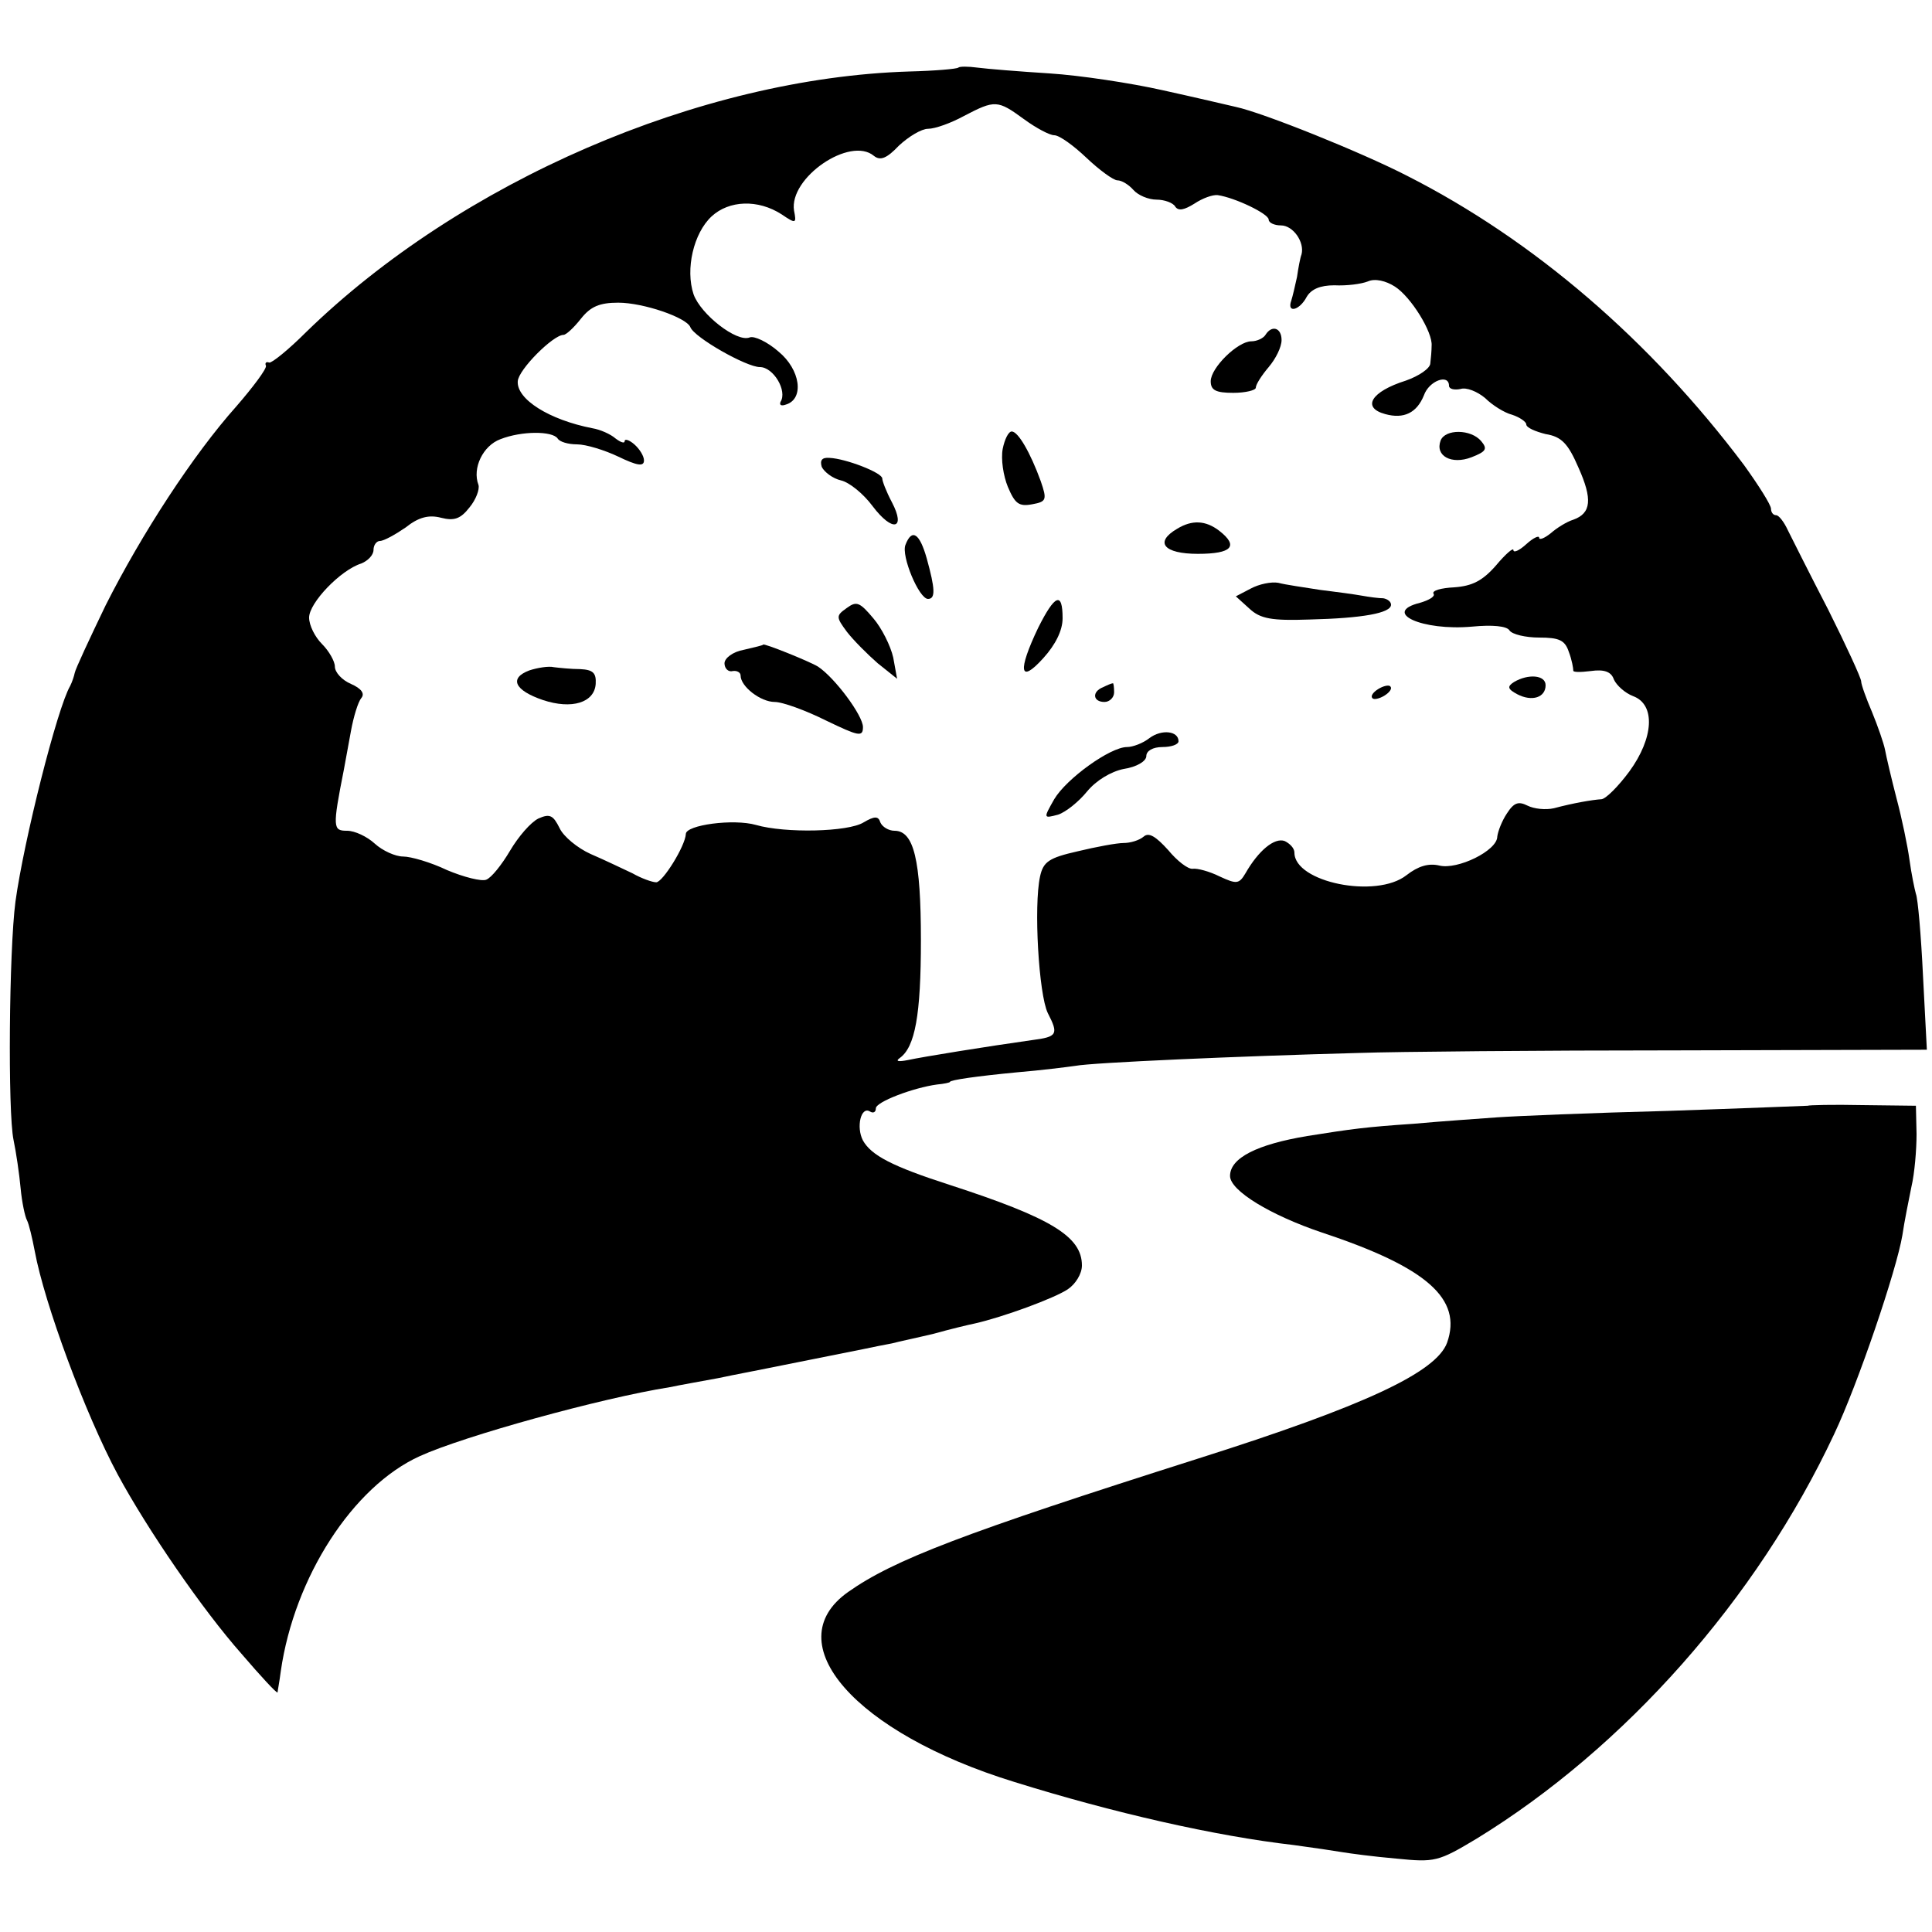
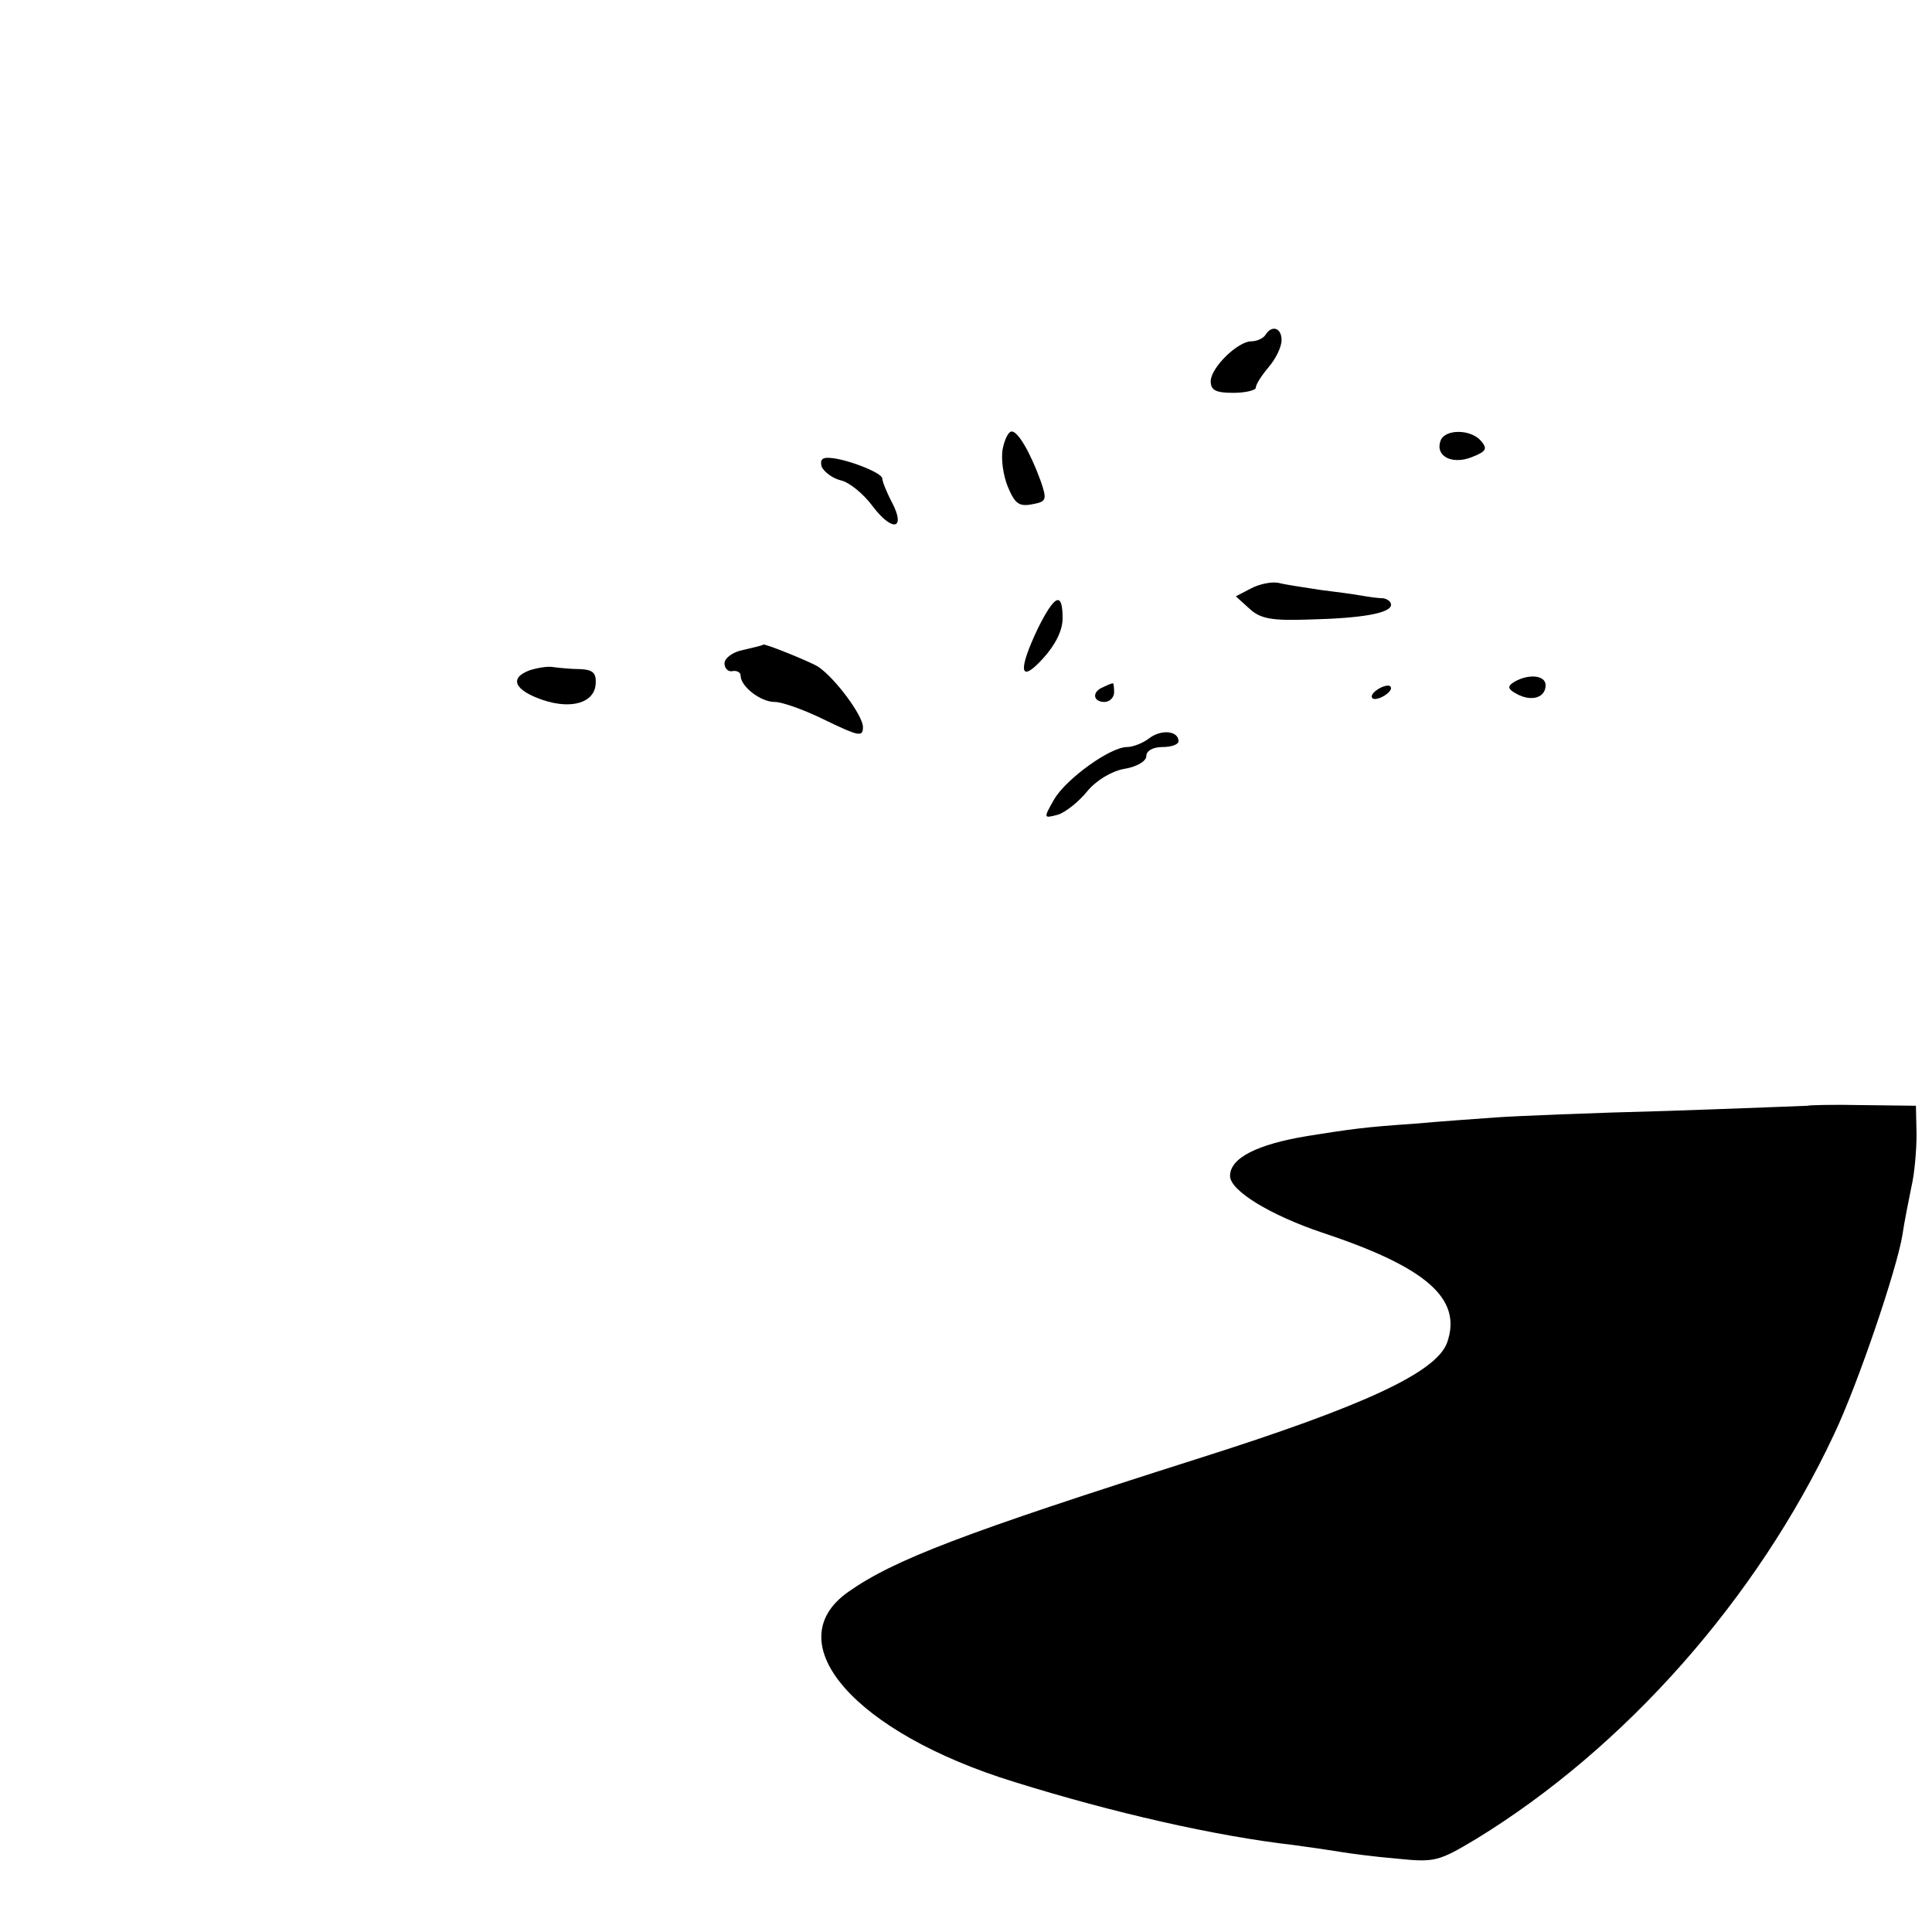
<svg xmlns="http://www.w3.org/2000/svg" version="1.0" width="300pt" height="300pt" viewBox="0 0 300 300" preserveAspectRatio="xMidYMid meet">
  <g transform="translate(0,300) scale(0.1,-0.1)" fill="#000000" stroke="none">
-     <path d="M1488 2895 c-2 -2 -36 -5 -76 -6 -325 -10 -697 -171 -937 -405 -27 -27 -53 -48 -57 -47 -5 2 -7 -1 -5 -5 1 -5 -20 -33 -46 -63 -67 -75 -147 -198 -203 -309 -25 -52 -47 -99 -48 -105 -1 -5 -4 -14 -7 -20 -20 -34 -72 -240 -85 -335 -10 -76 -12 -327 -3 -370 4 -19 9 -53 11 -75 2 -22 7 -45 10 -50 3 -6 8 -27 12 -48 15 -81 78 -252 129 -347 46 -85 131 -209 192 -278 30 -35 55 -62 56 -60 0 2 3 17 5 33 21 146 112 287 216 334 68 31 281 90 388 107 14 3 48 9 75 14 28 6 61 12 75 15 14 3 36 7 50 10 14 3 36 7 50 10 14 3 36 7 50 10 14 3 34 7 45 9 11 3 40 9 65 15 25 7 54 14 64 16 44 10 123 39 144 53 12 8 22 24 22 37 0 45 -48 74 -205 125 -90 29 -122 46 -135 69 -11 21 -3 54 11 45 5 -3 9 -1 9 5 0 10 58 32 95 37 11 1 20 3 20 4 0 3 42 9 105 15 36 3 76 8 90 10 26 5 252 15 440 20 58 2 280 4 494 4 l388 1 -6 115 c-3 63 -8 120 -11 127 -2 7 -7 31 -10 53 -3 22 -12 65 -20 95 -8 31 -16 65 -18 76 -2 10 -11 36 -20 58 -9 21 -17 43 -17 48 0 5 -23 55 -51 111 -29 56 -57 112 -63 124 -6 13 -14 23 -18 23 -5 0 -8 5 -8 10 0 6 -19 36 -42 68 -145 193 -326 349 -523 449 -72 37 -224 98 -266 107 -13 3 -64 15 -114 26 -49 11 -128 23 -175 26 -47 3 -97 7 -112 9 -15 2 -28 2 -30 0z m102 -80 c19 -14 40 -25 47 -25 8 0 30 -16 50 -35 20 -19 42 -35 48 -35 7 0 18 -7 25 -15 7 -8 23 -15 36 -15 12 0 26 -5 29 -11 5 -7 14 -5 30 5 12 8 28 14 36 13 27 -4 79 -29 79 -38 0 -5 9 -9 19 -9 19 0 37 -26 32 -45 -2 -5 -5 -21 -7 -35 -3 -14 -7 -31 -9 -37 -7 -20 13 -15 24 6 7 12 21 18 43 18 19 -1 42 2 52 6 11 5 28 1 42 -8 25 -16 59 -71 57 -92 0 -7 -1 -19 -2 -27 0 -8 -18 -20 -38 -27 -54 -17 -69 -42 -32 -52 29 -8 49 2 60 29 8 23 39 34 39 15 0 -5 8 -7 18 -5 9 3 26 -4 38 -14 11 -11 30 -23 42 -26 12 -4 22 -11 22 -15 0 -5 14 -11 30 -15 25 -4 35 -15 51 -52 22 -49 20 -71 -8 -81 -10 -3 -26 -13 -35 -21 -10 -8 -18 -11 -18 -7 0 4 -9 0 -20 -10 -11 -10 -20 -14 -20 -9 0 4 -12 -6 -27 -24 -21 -24 -37 -32 -65 -34 -20 -1 -35 -5 -32 -10 3 -4 -7 -10 -21 -14 -60 -15 3 -44 81 -37 31 3 54 1 58 -6 4 -6 25 -11 46 -11 31 0 40 -4 46 -22 5 -13 7 -26 7 -29 -1 -3 11 -3 27 -1 21 3 32 -1 36 -13 4 -9 17 -21 30 -26 35 -13 32 -65 -6 -117 -17 -23 -36 -42 -43 -43 -15 -1 -44 -6 -74 -14 -13 -3 -31 -1 -41 4 -14 7 -21 5 -32 -12 -8 -12 -14 -28 -15 -36 0 -22 -62 -52 -90 -45 -17 4 -33 -1 -51 -15 -47 -37 -174 -11 -174 35 0 7 -7 14 -15 18 -16 6 -41 -15 -61 -50 -10 -17 -14 -17 -40 -5 -16 8 -35 13 -42 12 -7 -1 -24 12 -38 29 -19 21 -30 28 -38 21 -7 -6 -21 -10 -31 -10 -11 0 -43 -6 -72 -13 -44 -10 -53 -16 -58 -39 -10 -46 -2 -183 12 -212 17 -33 15 -37 -24 -42 -71 -10 -170 -26 -193 -31 -15 -3 -20 -2 -13 3 24 17 33 67 33 183 0 125 -11 170 -41 170 -9 0 -19 6 -22 13 -3 10 -9 10 -26 0 -24 -15 -122 -17 -167 -4 -35 10 -109 0 -109 -14 -1 -19 -36 -75 -46 -75 -6 0 -23 6 -37 14 -15 7 -44 21 -65 30 -20 9 -42 27 -48 40 -10 20 -15 23 -33 15 -12 -6 -31 -28 -44 -50 -13 -22 -29 -42 -37 -45 -7 -3 -35 4 -61 15 -25 12 -56 21 -68 21 -12 0 -32 9 -44 20 -12 11 -31 20 -43 20 -22 0 -23 4 -5 95 2 11 7 38 11 60 4 22 11 45 16 51 6 7 0 15 -16 22 -14 6 -25 18 -25 27 0 8 -9 24 -20 35 -11 11 -20 29 -20 41 0 23 49 74 81 84 10 4 19 13 19 21 0 8 5 14 10 14 6 0 24 10 40 21 20 16 36 20 55 15 20 -5 30 -2 44 16 10 12 16 28 14 35 -10 26 7 61 34 71 33 13 81 13 89 1 3 -5 16 -9 30 -9 14 0 43 -9 64 -19 29 -14 40 -16 40 -6 0 7 -7 18 -15 25 -8 7 -15 9 -15 5 0 -4 -6 -2 -14 4 -8 7 -24 14 -36 16 -67 13 -118 45 -116 73 1 18 55 72 71 72 4 0 16 11 27 25 15 19 29 25 58 25 39 0 106 -23 112 -38 6 -16 87 -62 108 -62 21 0 43 -37 32 -54 -2 -5 1 -7 9 -4 28 9 22 54 -12 82 -17 15 -38 25 -45 22 -20 -8 -76 36 -87 67 -13 39 0 95 28 121 27 25 72 27 109 3 22 -15 23 -14 19 6 -8 51 87 116 124 85 10 -8 20 -4 39 16 15 14 35 26 45 26 11 0 36 9 56 20 48 25 52 25 93 -5z" />
    <path d="M1965 2480 c-3 -5 -13 -10 -22 -10 -21 0 -63 -41 -63 -62 0 -14 8 -18 35 -18 19 0 35 4 35 8 0 5 9 19 20 32 11 13 20 31 20 42 0 19 -15 24 -25 8z" />
    <path d="M1557 2303 c-3 -16 1 -42 8 -59 11 -26 17 -31 38 -27 22 4 23 7 13 36 -16 44 -35 77 -45 77 -5 0 -11 -12 -14 -27z" />
    <path d="M2237 2316 c-9 -24 17 -38 48 -26 23 9 25 13 15 25 -16 19 -56 19 -63 1z" />
    <path d="M1276 2275 c4 -8 17 -18 30 -21 13 -3 35 -21 49 -40 31 -41 52 -36 30 6 -9 17 -15 33 -15 37 0 9 -57 31 -82 32 -12 1 -15 -4 -12 -14z" />
-     <path d="M1828 2179 c-36 -21 -21 -39 32 -39 53 0 64 12 33 36 -21 16 -42 17 -65 3z" />
-     <path d="M1406 2154 c-7 -17 21 -84 35 -84 12 0 11 16 -2 63 -11 39 -23 47 -33 21z" />
    <path d="M1942 2086 l-23 -12 21 -19 c17 -16 35 -19 93 -17 83 2 127 10 127 23 0 5 -6 9 -12 10 -7 0 -22 2 -33 4 -11 2 -40 6 -65 9 -25 4 -54 8 -65 11 -11 2 -30 -2 -43 -9z" />
-     <path d="M1315 2056 c-17 -12 -17 -14 0 -37 10 -13 32 -35 48 -49 l30 -24 -6 33 c-4 18 -18 46 -31 61 -21 25 -26 27 -41 16z" />
    <path d="M1612 2025 c-32 -67 -29 -88 8 -47 19 21 30 43 30 62 0 42 -12 37 -38 -15z" />
    <path d="M1155 1991 c-17 -3 -30 -13 -30 -21 0 -8 6 -14 13 -12 6 1 12 -2 12 -7 0 -17 31 -41 53 -41 12 0 48 -13 80 -29 50 -24 57 -26 57 -10 0 18 -44 77 -70 94 -13 8 -85 37 -85 34 0 -1 -13 -4 -30 -8z" />
    <path d="M822 1959 c-32 -12 -23 -31 21 -46 45 -15 80 -4 82 25 1 17 -4 22 -24 23 -14 0 -33 2 -41 3 -8 2 -26 -1 -38 -5z" />
    <path d="M2351 1941 c-11 -7 -10 -11 5 -19 23 -12 44 -5 44 14 0 16 -27 18 -49 5z" />
    <path d="M1713 1933 c-18 -7 -16 -23 2 -23 8 0 15 7 15 15 0 8 -1 15 -2 14 -2 0 -9 -3 -15 -6z" />
    <path d="M2140 1930 c-8 -5 -12 -11 -9 -14 2 -3 11 -1 19 4 8 5 12 11 9 14 -2 3 -11 1 -19 -4z" />
    <path d="M1785 1854 c-10 -8 -26 -14 -35 -14 -26 0 -94 -49 -113 -81 -17 -30 -17 -30 6 -24 12 4 32 20 45 36 14 17 37 31 57 35 20 3 35 12 35 20 0 8 10 14 25 14 14 0 25 4 25 9 0 16 -26 19 -45 5z" />
    <path d="M2807 1283 c-1 0 -99 -4 -217 -8 -118 -3 -237 -8 -265 -10 -27 -2 -86 -6 -130 -10 -74 -5 -96 -8 -165 -19 -78 -13 -120 -34 -120 -62 0 -23 63 -61 143 -88 163 -54 218 -103 194 -171 -17 -46 -128 -98 -387 -180 -365 -116 -472 -157 -543 -207 -112 -79 11 -219 258 -295 154 -48 312 -84 434 -98 30 -4 63 -9 75 -11 12 -2 49 -7 84 -10 60 -6 65 -5 125 31 230 141 435 372 555 628 37 78 97 255 106 309 3 21 10 55 14 75 5 21 8 58 8 82 l-1 44 -83 1 c-46 1 -84 0 -85 -1z" />
  </g>
</svg>